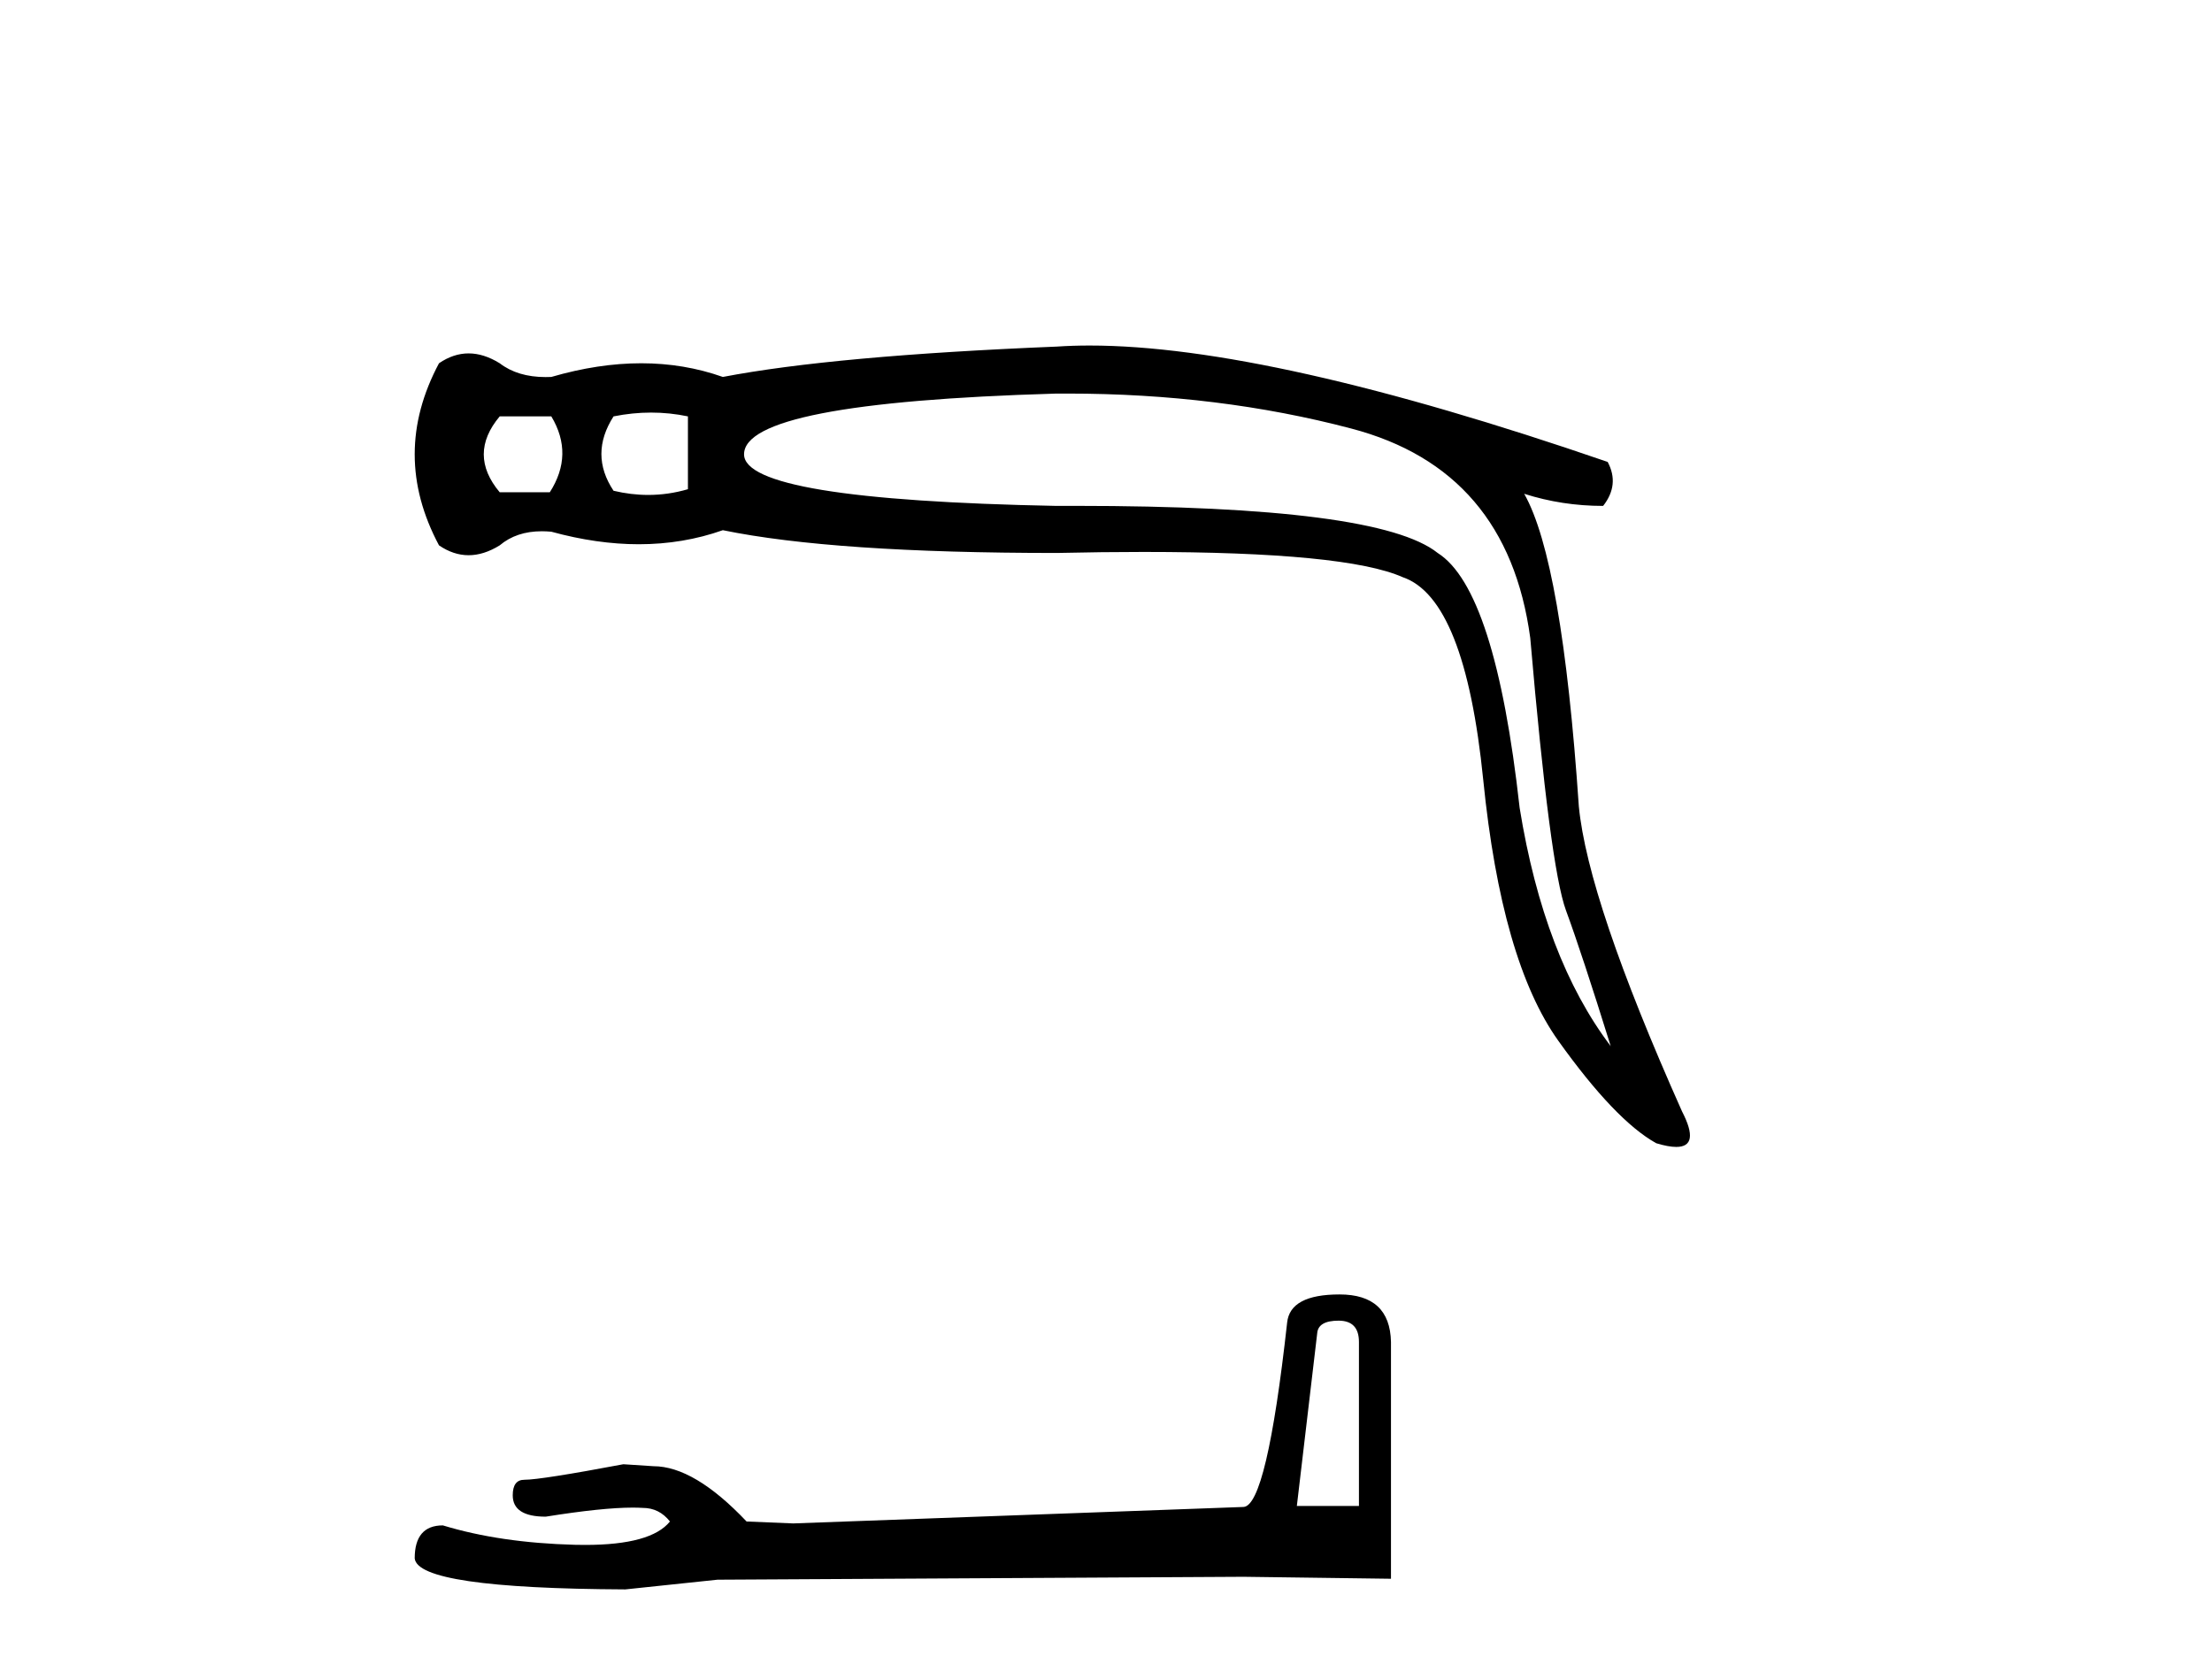
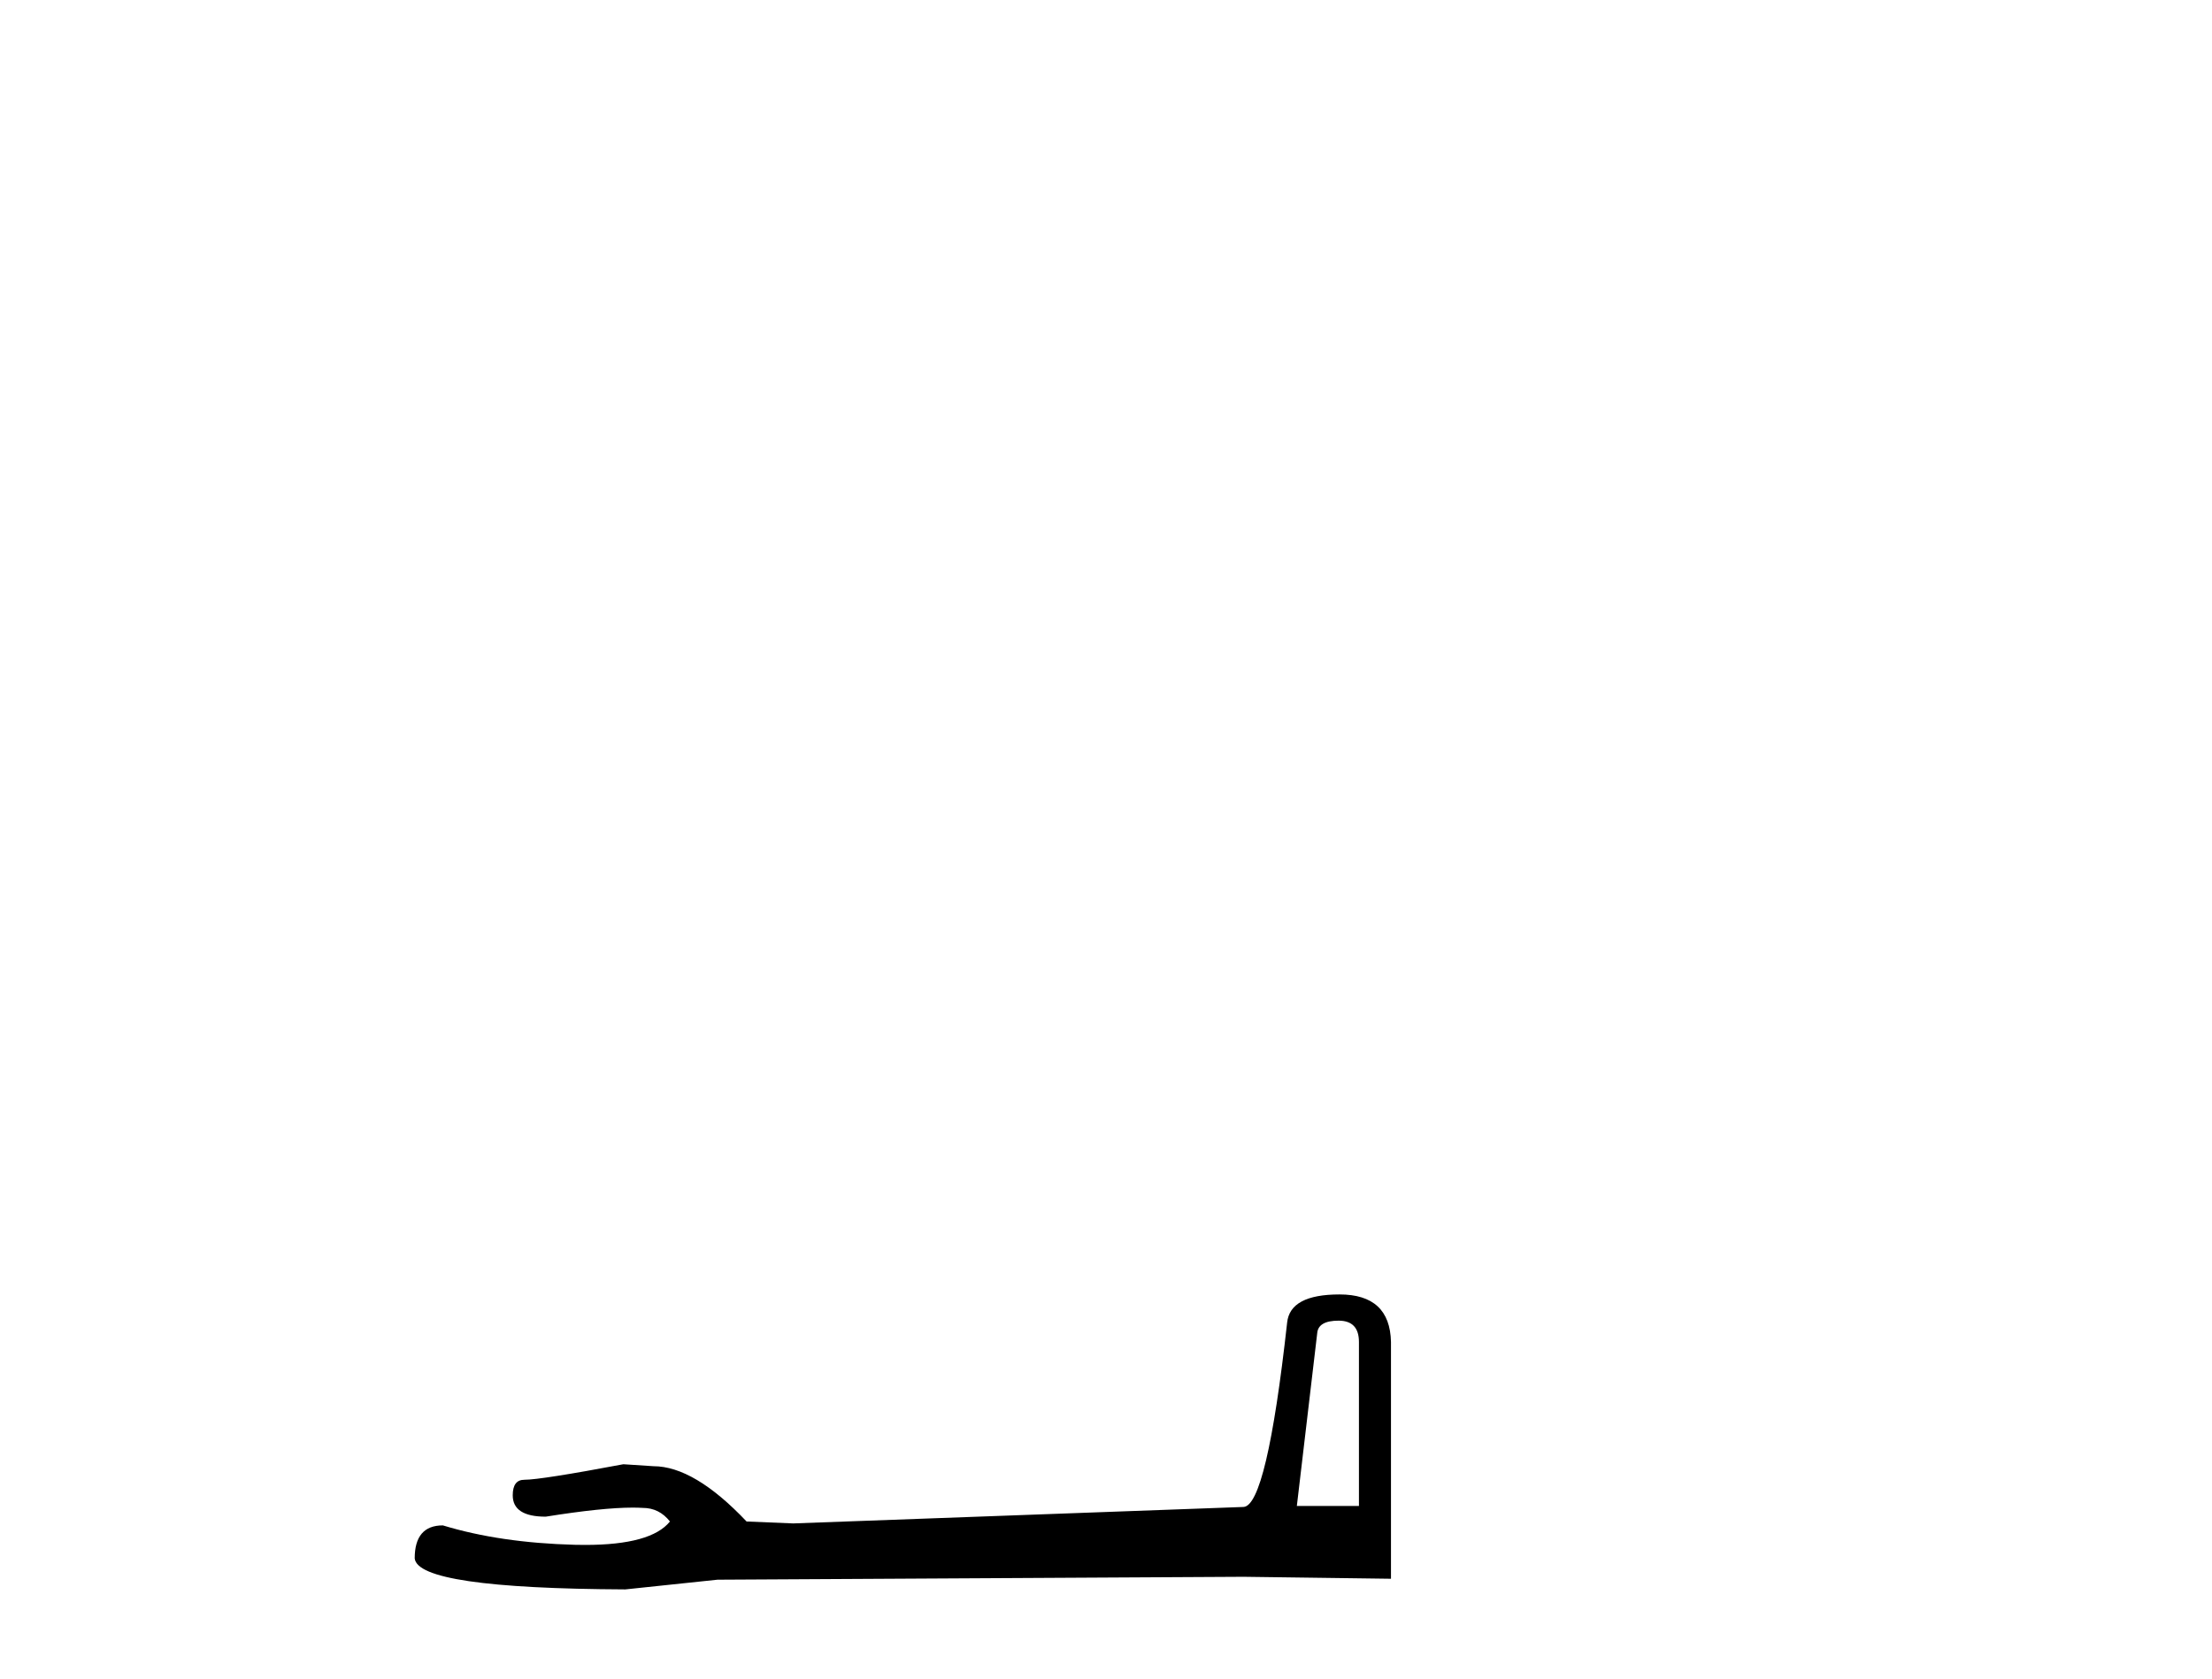
<svg xmlns="http://www.w3.org/2000/svg" width="54.0" height="41.0">
-   <path d="M 13.459 10.167 Q 14.015 11.093 13.422 12.02 L 12.199 12.02 Q 11.421 11.093 12.199 10.167 ZM 15.895 10.074 Q 16.349 10.074 16.794 10.167 L 16.794 11.945 Q 16.315 12.085 15.825 12.085 Q 15.405 12.085 14.978 11.983 Q 14.385 11.093 14.978 10.167 Q 15.441 10.074 15.895 10.074 ZM 26.068 9.61 Q 29.748 9.61 32.985 10.463 Q 36.802 11.464 37.357 15.577 Q 37.839 21.171 38.228 22.227 Q 38.617 23.283 39.321 25.544 Q 37.691 23.394 37.098 19.726 Q 36.505 14.391 35.097 13.502 Q 33.66 12.352 26.265 12.352 Q 26.034 12.352 25.797 12.353 Q 18.164 12.205 18.164 11.093 Q 18.164 9.834 25.76 9.611 Q 25.914 9.61 26.068 9.61 ZM 26.599 8.437 Q 26.181 8.437 25.797 8.463 Q 20.35 8.685 17.646 9.204 Q 16.701 8.87 15.654 8.87 Q 14.607 8.87 13.459 9.204 Q 13.388 9.207 13.32 9.207 Q 12.637 9.207 12.199 8.87 Q 11.81 8.629 11.44 8.629 Q 11.069 8.629 10.717 8.87 Q 9.531 11.093 10.717 13.316 Q 11.069 13.557 11.44 13.557 Q 11.81 13.557 12.199 13.316 Q 12.607 12.972 13.226 12.972 Q 13.339 12.972 13.459 12.983 Q 14.575 13.289 15.594 13.289 Q 16.674 13.289 17.646 12.946 Q 20.35 13.502 25.797 13.502 Q 26.927 13.477 27.915 13.477 Q 32.856 13.477 34.245 14.094 Q 35.764 14.613 36.209 19.041 Q 36.653 23.469 38.043 25.414 Q 39.432 27.359 40.433 27.915 Q 40.731 28.005 40.921 28.005 Q 41.511 28.005 41.062 27.137 Q 38.765 21.987 38.543 19.689 Q 38.135 13.687 37.209 12.057 L 37.209 12.057 Q 38.135 12.353 39.136 12.353 Q 39.543 11.834 39.247 11.279 Q 30.992 8.437 26.599 8.437 Z" style="fill:#000000;stroke:none" />
  <path d="M 32.678 32.247 Q 33.175 32.247 33.175 32.768 L 33.175 36.772 L 31.659 36.772 L 32.156 32.555 Q 32.18 32.247 32.678 32.247 ZM 32.701 31.607 Q 31.493 31.607 31.422 32.294 Q 30.925 36.772 30.356 36.796 L 19.364 37.198 L 18.226 37.151 Q 16.947 35.801 15.952 35.801 Q 15.597 35.777 15.218 35.753 Q 13.204 36.132 12.801 36.132 Q 12.517 36.132 12.517 36.511 Q 12.517 37.033 13.322 37.033 Q 14.706 36.812 15.444 36.812 Q 15.578 36.812 15.691 36.819 Q 16.094 36.819 16.355 37.151 Q 15.893 37.723 14.287 37.723 Q 14.163 37.723 14.033 37.72 Q 12.209 37.672 10.811 37.246 Q 10.124 37.246 10.124 38.051 Q 10.195 38.786 15.265 38.809 L 17.516 38.572 L 30.356 38.501 L 33.957 38.549 L 33.957 32.768 Q 33.933 31.607 32.701 31.607 Z" style="fill:#000000;stroke:none" />
</svg>